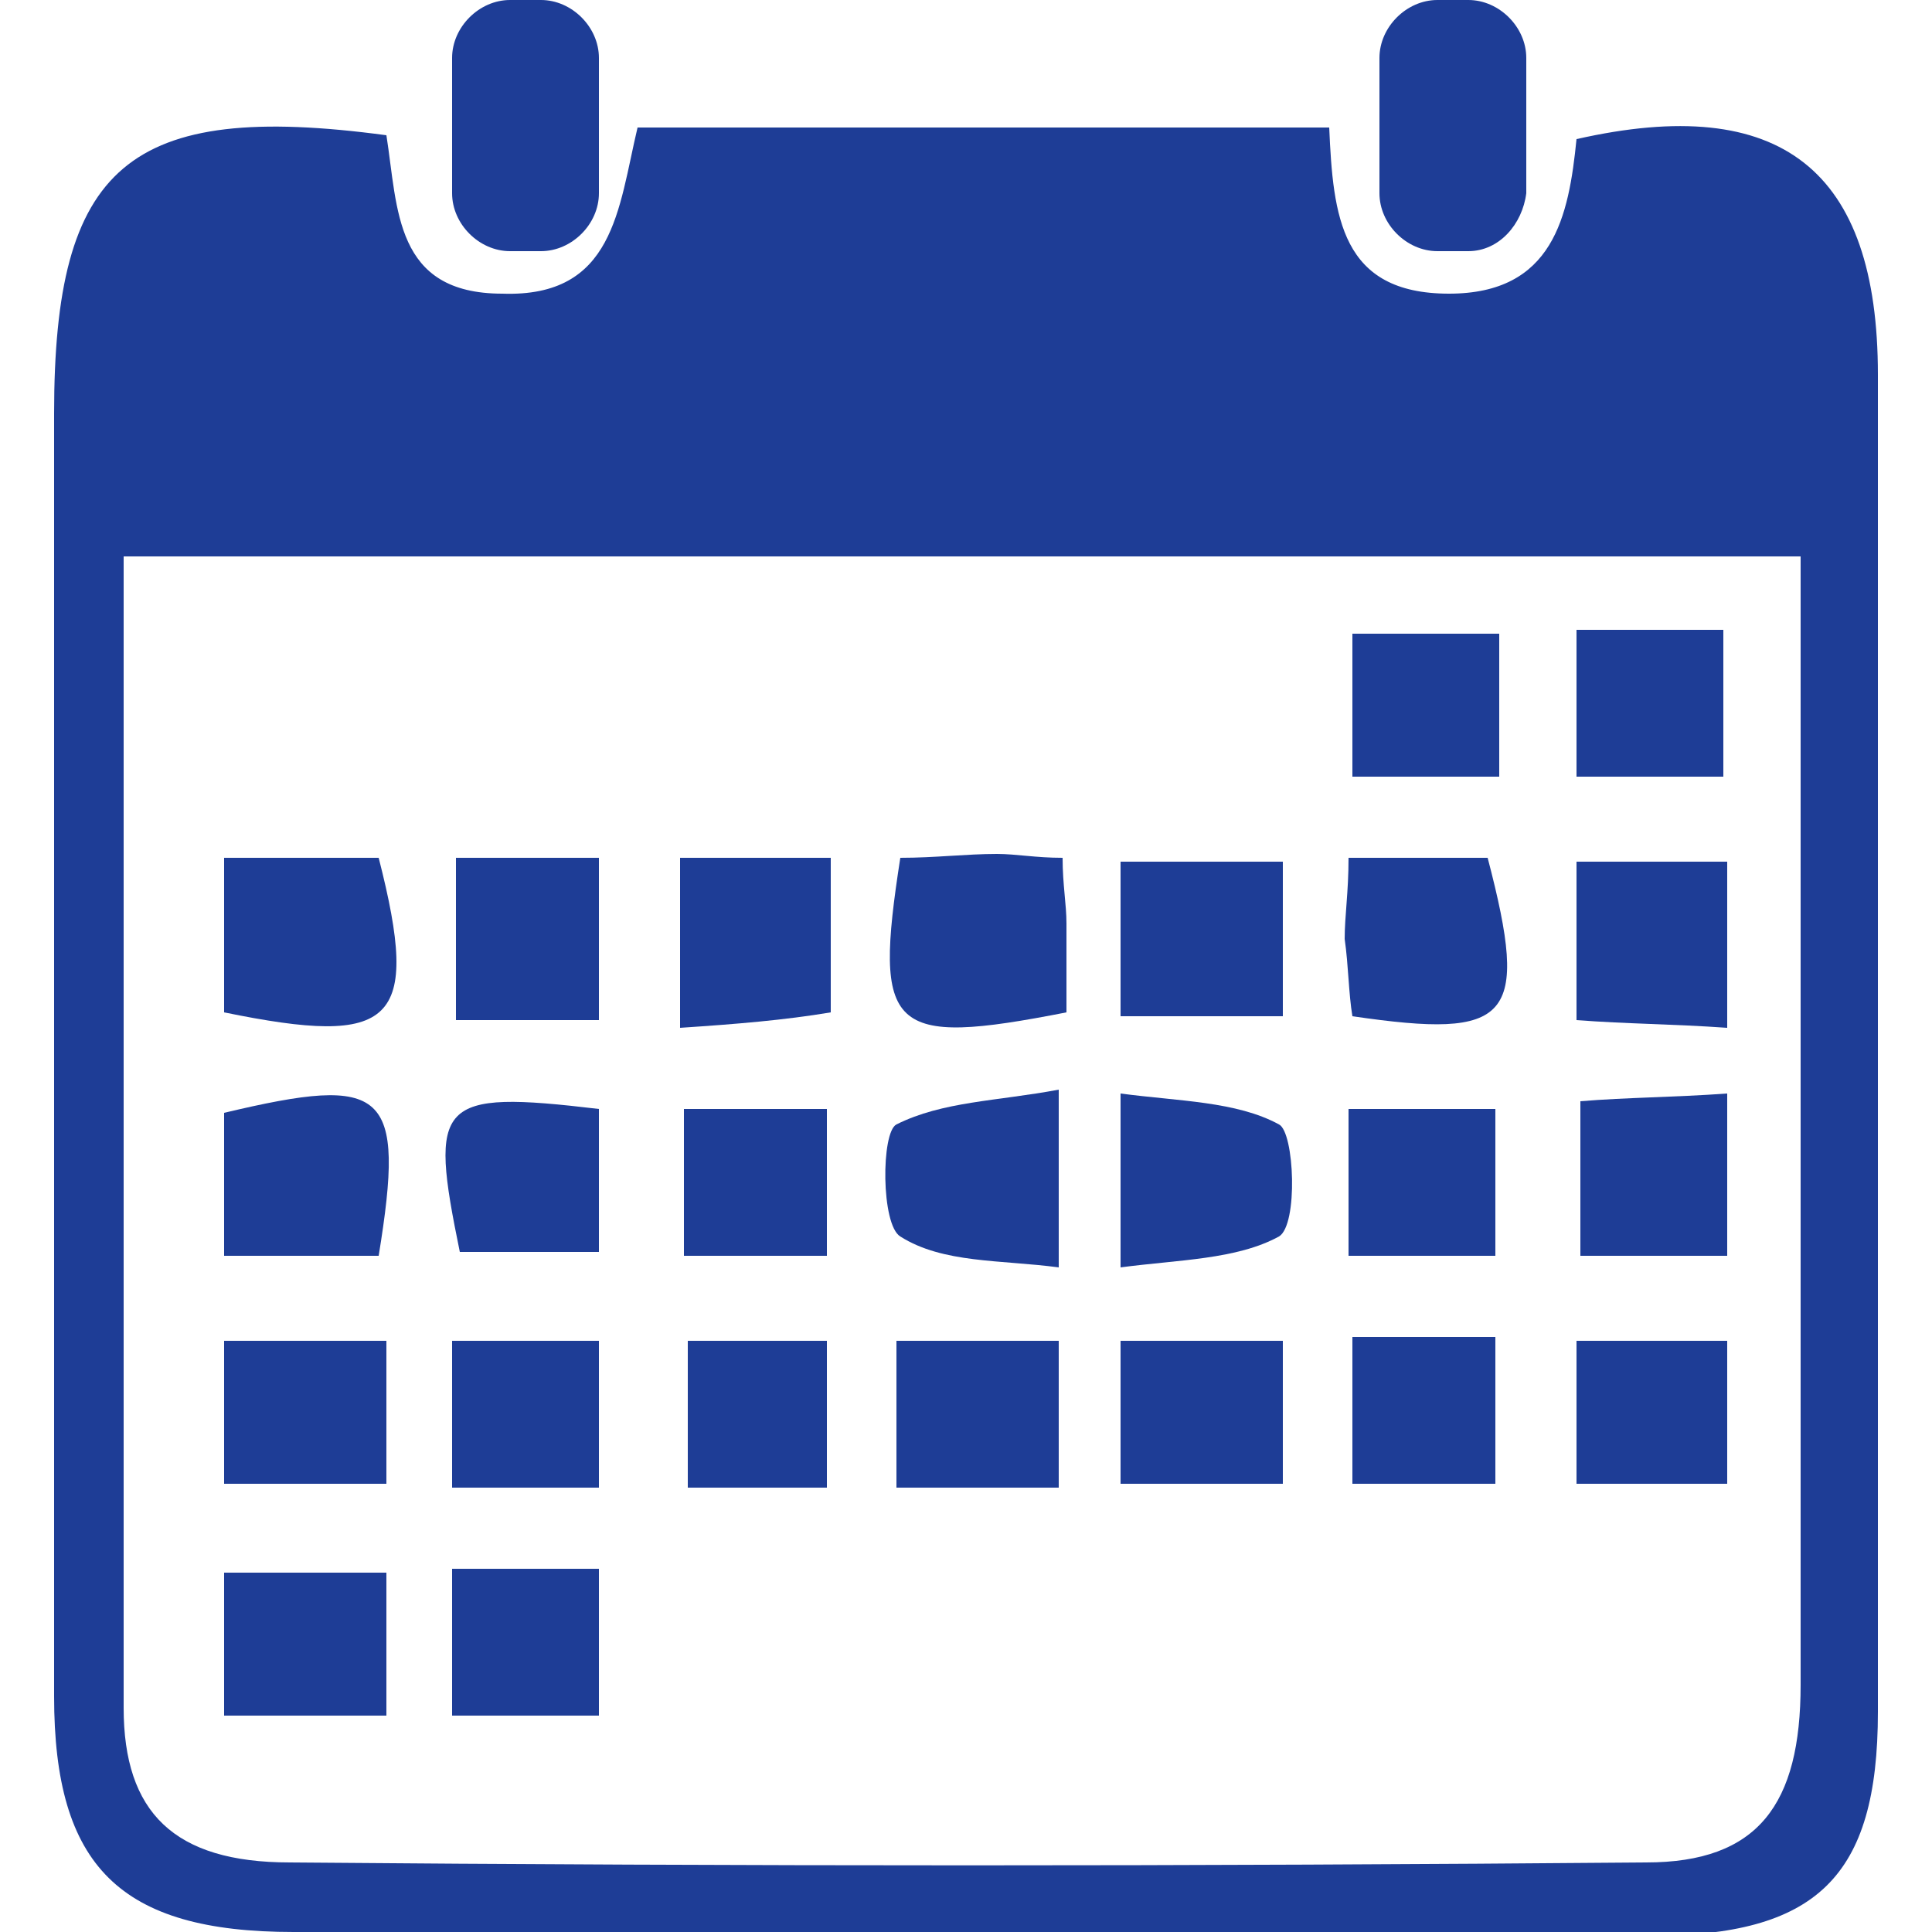
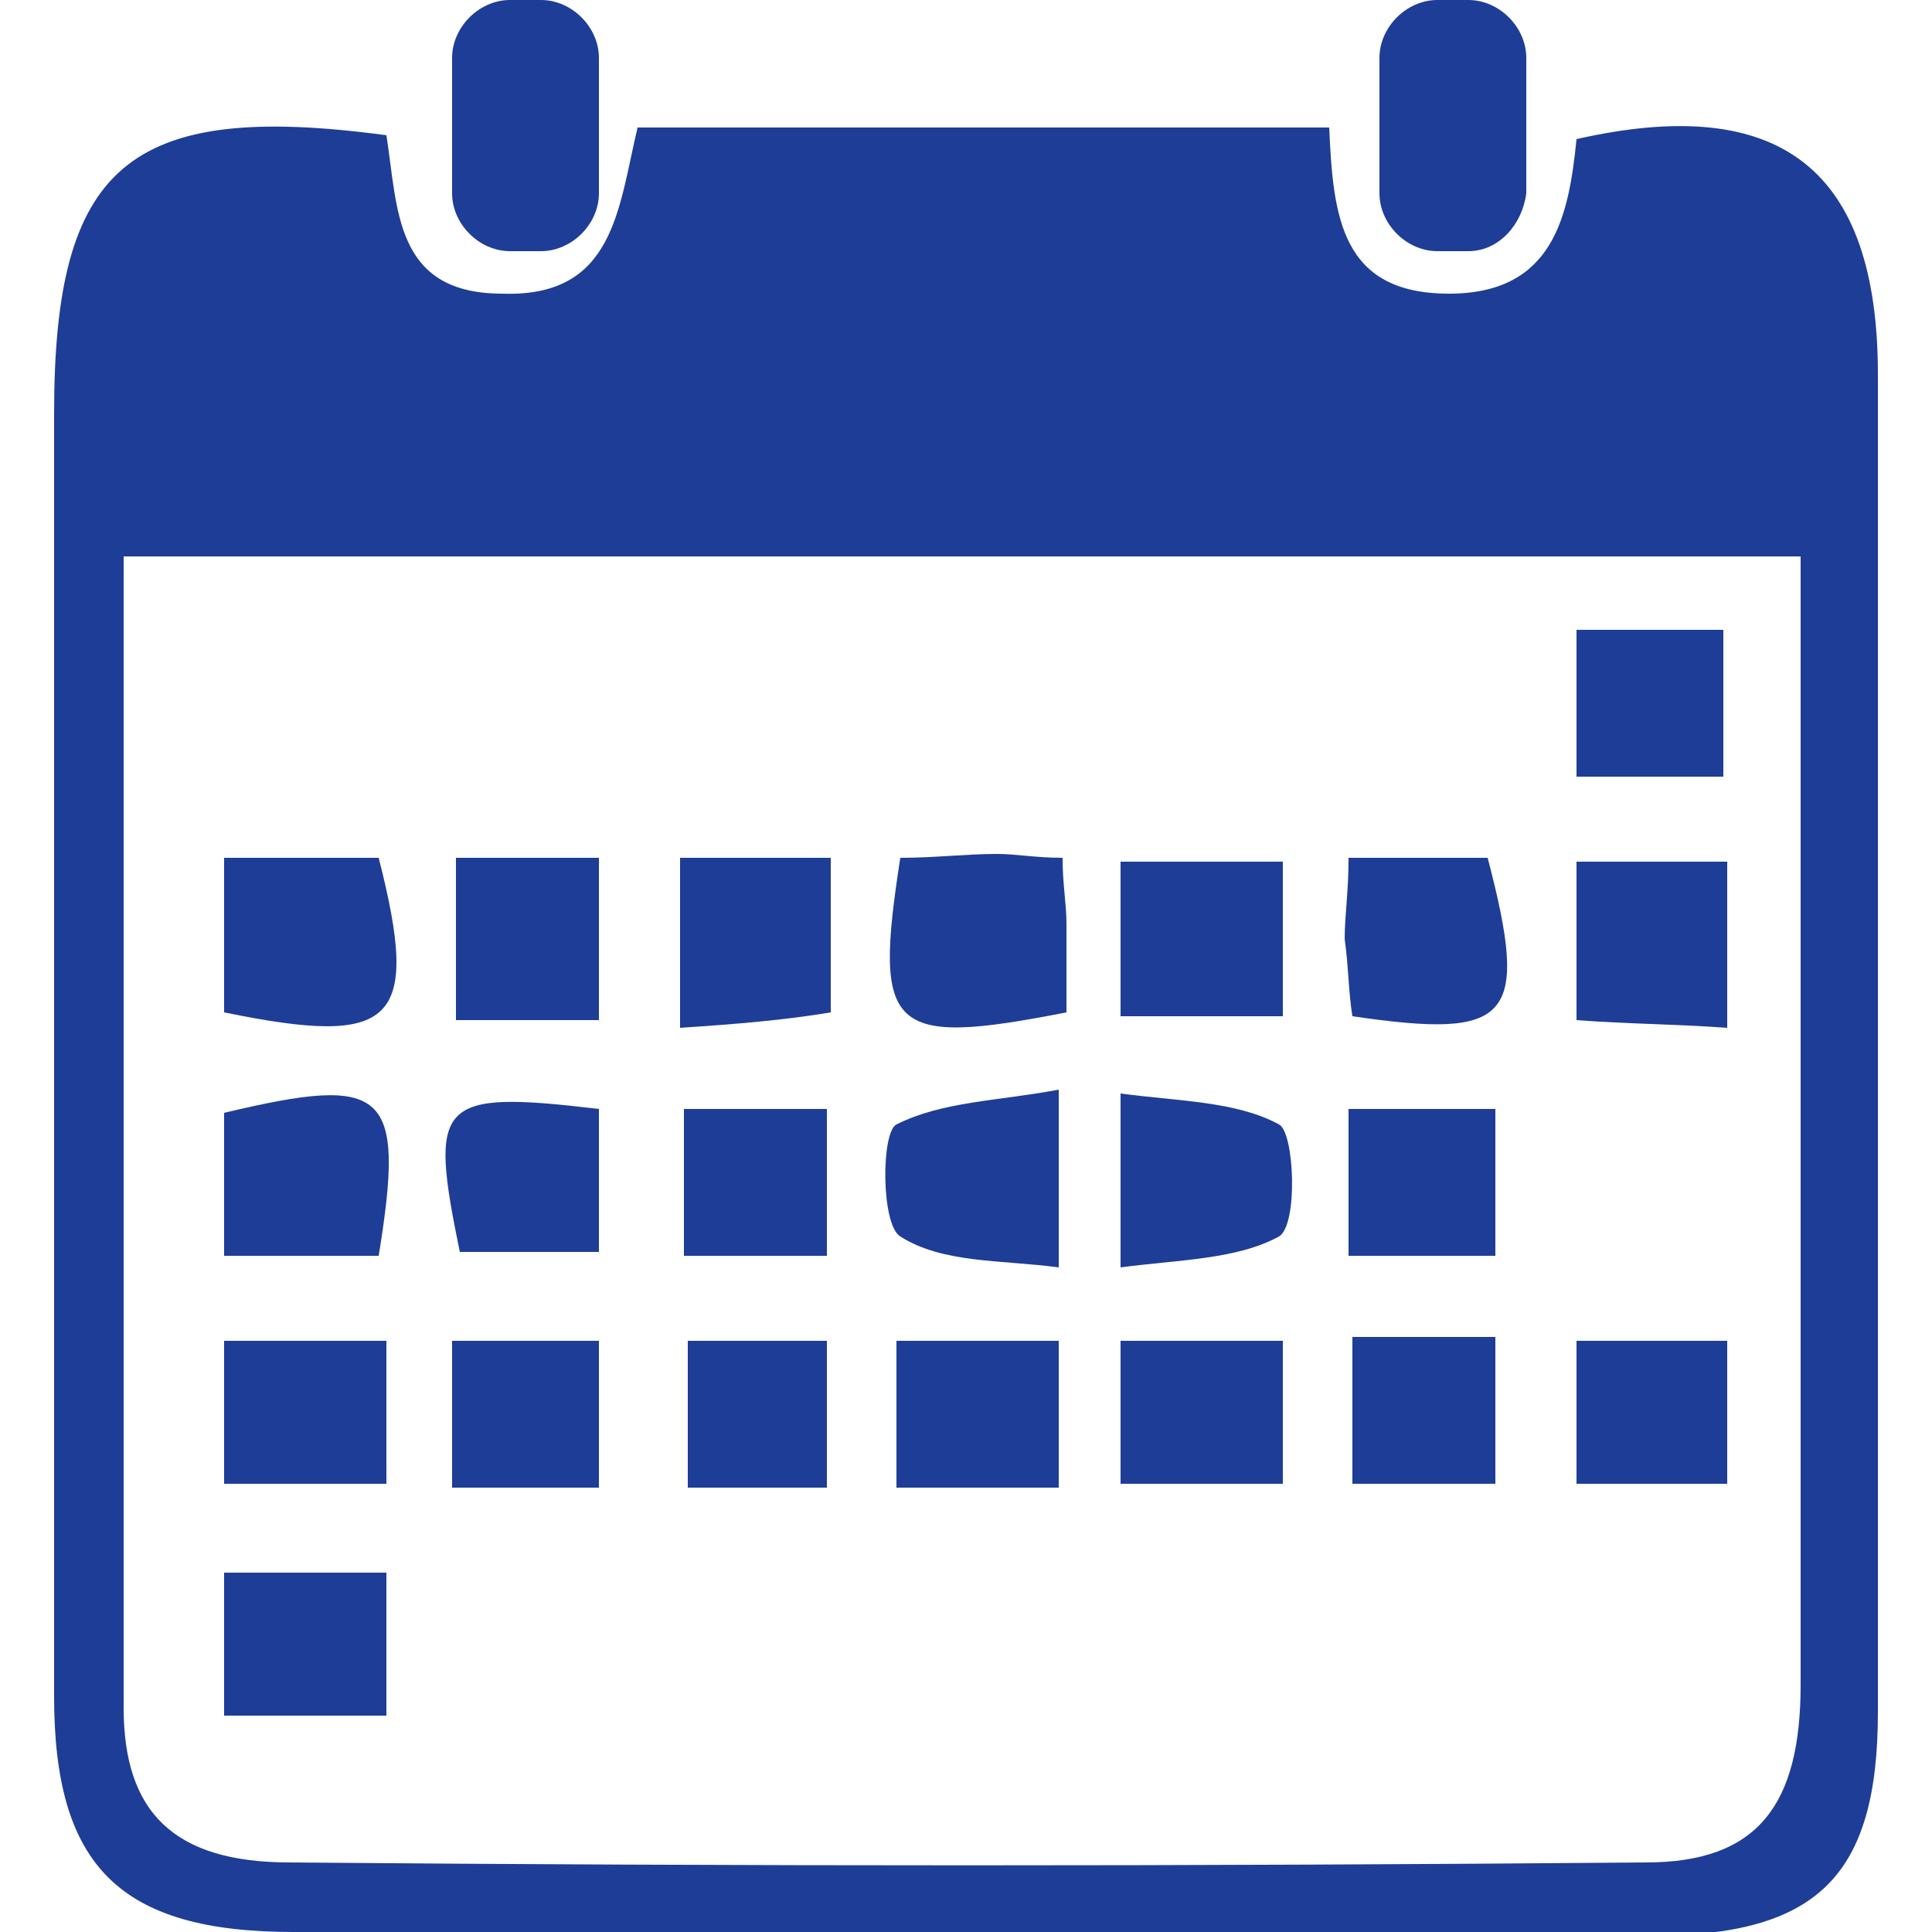
<svg xmlns="http://www.w3.org/2000/svg" version="1.1" id="Capa_1" x="0px" y="0px" viewBox="0 0 50 50" style="enable-background:new 0 0 50 50;" xml:space="preserve">
  <style type="text/css">
	.st0{fill:#1E3D96;}
</style>
  <g>
    <path class="st0" d="M34.4,3.3c0.1,2.3,0.3,4.3,3.1,4.3c2.7,0,3.1-2,3.3-4c5.3-1.2,7.8,0.8,7.8,6.1c0,11.5,0,23,0,34.6   c0,4.3-1.6,5.8-5.9,5.8C31,50,19.3,50,7.6,50c-4.5,0-6.2-1.7-6.2-6.1c0-11.1,0-22.1,0-33.2c0-6.4,1.9-8.1,8.6-7.2   c0.3,1.9,0.2,4.1,3,4.1c2.9,0.1,3-2.2,3.5-4.3C22.5,3.3,28.3,3.3,34.4,3.3z M3.2,14.4c0,10.1,0,20,0,29.8c0,2.7,1.3,4,4.3,4   c11.7,0.1,23.4,0.1,35.1,0c2.9,0,4-1.5,4-4.6c0-5.3,0-10.6,0-15.9c0-4.4,0-8.8,0-13.3C32.1,14.4,17.8,14.4,3.2,14.4z" />
    <path class="st0" d="M23.3,22.2c0.9,0,1.7-0.1,2.5-0.1c0.5,0,1,0.1,1.7,0.1c0,0.7,0.1,1.2,0.1,1.7c0,0.8,0,1.6,0,2.3   C23,27.1,22.6,26.7,23.3,22.2z" />
    <path class="st0" d="M5.8,26.2c0-1.4,0-2.6,0-4c1.4,0,2.7,0,4,0C10.9,26.5,10.2,27.1,5.8,26.2z" />
    <path class="st0" d="M33.2,22.3c0,1.4,0,2.6,0,4c-1.4,0-2.8,0-4.2,0c0-1.4,0-2.6,0-4C30.3,22.3,31.6,22.3,33.2,22.3z" />
    <path class="st0" d="M10,40.7c0,1.2,0,2.3,0,3.7c-1.4,0-2.7,0-4.2,0c0-1.2,0-2.4,0-3.7C7.2,40.7,8.5,40.7,10,40.7z" />
    <path class="st0" d="M29,38.4c0-1.3,0-2.4,0-3.7c1.4,0,2.7,0,4.2,0c0,1.2,0,2.3,0,3.7C31.9,38.4,30.6,38.4,29,38.4z" />
    <path class="st0" d="M17.6,26.6c0-1.7,0-3,0-4.4c1.3,0,2.5,0,3.9,0c0,1.2,0,2.4,0,4C20.3,26.4,19.1,26.5,17.6,26.6z" />
    <path class="st0" d="M34.9,22.2c1.4,0,2.5,0,3.6,0c1.1,4.2,0.6,4.7-3.5,4.1c-0.1-0.6-0.1-1.3-0.2-2C34.8,23.7,34.9,23.1,34.9,22.2z   " />
    <path class="st0" d="M44.7,26.6c-1.4-0.1-2.6-0.1-3.9-0.2c0-1.5,0-2.7,0-4.1c1.3,0,2.5,0,3.9,0C44.7,23.6,44.7,24.9,44.7,26.6z" />
-     <path class="st0" d="M5.8,28.8c4.2-1,4.7-0.6,4,3.7c-1.3,0-2.6,0-4,0C5.8,31.2,5.8,30,5.8,28.8z" />
+     <path class="st0" d="M5.8,28.8c4.2-1,4.7-0.6,4,3.7c-1.3,0-2.6,0-4,0z" />
    <path class="st0" d="M23.2,34.7c1.5,0,2.8,0,4.2,0c0,1.2,0,2.4,0,3.8c-1.4,0-2.7,0-4.2,0C23.2,37.3,23.2,36.1,23.2,34.7z" />
    <path class="st0" d="M10,34.7c0,1.3,0,2.4,0,3.7c-1.4,0-2.6,0-4.2,0c0-1.1,0-2.3,0-3.7C7.1,34.7,8.4,34.7,10,34.7z" />
    <path class="st0" d="M29,32.8c0-1.8,0-2.9,0-4.5c1.5,0.2,3,0.2,4.1,0.8c0.4,0.2,0.5,2.6,0,2.9C32,32.6,30.5,32.6,29,32.8z" />
    <path class="st0" d="M27.4,28.2c0,1.8,0,3,0,4.6c-1.5-0.2-3-0.1-4.1-0.8c-0.5-0.3-0.5-2.7-0.1-2.9C24.4,28.5,25.8,28.5,27.4,28.2z" />
    <path class="st0" d="M11.8,22.2c1.3,0,2.4,0,3.7,0c0,1.4,0,2.7,0,4.2c-1.2,0-2.4,0-3.7,0C11.8,24.9,11.8,23.6,11.8,22.2z" />
    <path class="st0" d="M34.9,32.5c0-1.3,0-2.5,0-3.8c1.3,0,2.5,0,3.8,0c0,1.3,0,2.5,0,3.8C37.5,32.5,36.3,32.5,34.9,32.5z" />
-     <path class="st0" d="M44.7,32.5c-1.3,0-2.5,0-3.8,0c0-1.3,0-2.5,0-4c1.2-0.1,2.4-0.1,3.8-0.2C44.7,29.9,44.7,31.1,44.7,32.5z" />
    <path class="st0" d="M21.4,28.7c0,1.4,0,2.5,0,3.8c-1.3,0-2.4,0-3.7,0c0-1.2,0-2.4,0-3.8C19,28.7,20.2,28.7,21.4,28.7z" />
    <path class="st0" d="M11.7,34.7c1.3,0,2.5,0,3.8,0c0,1.3,0,2.4,0,3.8c-1.3,0-2.5,0-3.8,0C11.7,37.2,11.7,36.1,11.7,34.7z" />
    <path class="st0" d="M21.4,38.5c-1.3,0-2.3,0-3.6,0c0-1.2,0-2.4,0-3.8c1.2,0,2.3,0,3.6,0C21.4,35.9,21.4,37.1,21.4,38.5z" />
    <path class="st0" d="M15.5,28.7c0,1.3,0,2.4,0,3.7c-1.2,0-2.4,0-3.6,0C11.1,28.5,11.3,28.2,15.5,28.7z" />
    <path class="st0" d="M35,34.6c1.3,0,2.4,0,3.7,0c0,1.2,0,2.4,0,3.8c-1.2,0-2.3,0-3.7,0C35,37.3,35,36.1,35,34.6z" />
    <path class="st0" d="M44.7,34.7c0,1.3,0,2.4,0,3.7c-1.3,0-2.5,0-3.9,0c0-1.3,0-2.4,0-3.7C42,34.7,43.2,34.7,44.7,34.7z" />
    <path class="st0" d="M40.8,16.3c1.4,0,2.5,0,3.8,0c0,1.3,0,2.5,0,3.8c-1.3,0-2.4,0-3.8,0C40.8,18.9,40.8,17.7,40.8,16.3z" />
-     <path class="st0" d="M15.5,40.6c0,1.3,0,2.4,0,3.8c-1.2,0-2.4,0-3.8,0c0-1.2,0-2.4,0-3.8C12.9,40.6,14.1,40.6,15.5,40.6z" />
-     <path class="st0" d="M38.8,16.4c0,1.3,0,2.4,0,3.7c-1.3,0-2.5,0-3.8,0c0-1.3,0-2.4,0-3.7C36.1,16.4,37.3,16.4,38.8,16.4z" />
    <path class="st0" d="M14,6.5h-0.8c-0.8,0-1.5-0.7-1.5-1.5V1.5c0-0.8,0.7-1.5,1.5-1.5L14,0c0.8,0,1.5,0.7,1.5,1.5V5   C15.5,5.8,14.8,6.5,14,6.5z" />
    <path class="st0" d="M38,6.5h-0.8c-0.8,0-1.5-0.7-1.5-1.5V1.5c0-0.8,0.7-1.5,1.5-1.5L38,0c0.8,0,1.5,0.7,1.5,1.5V5   C39.4,5.8,38.8,6.5,38,6.5z" />
  </g>
</svg>